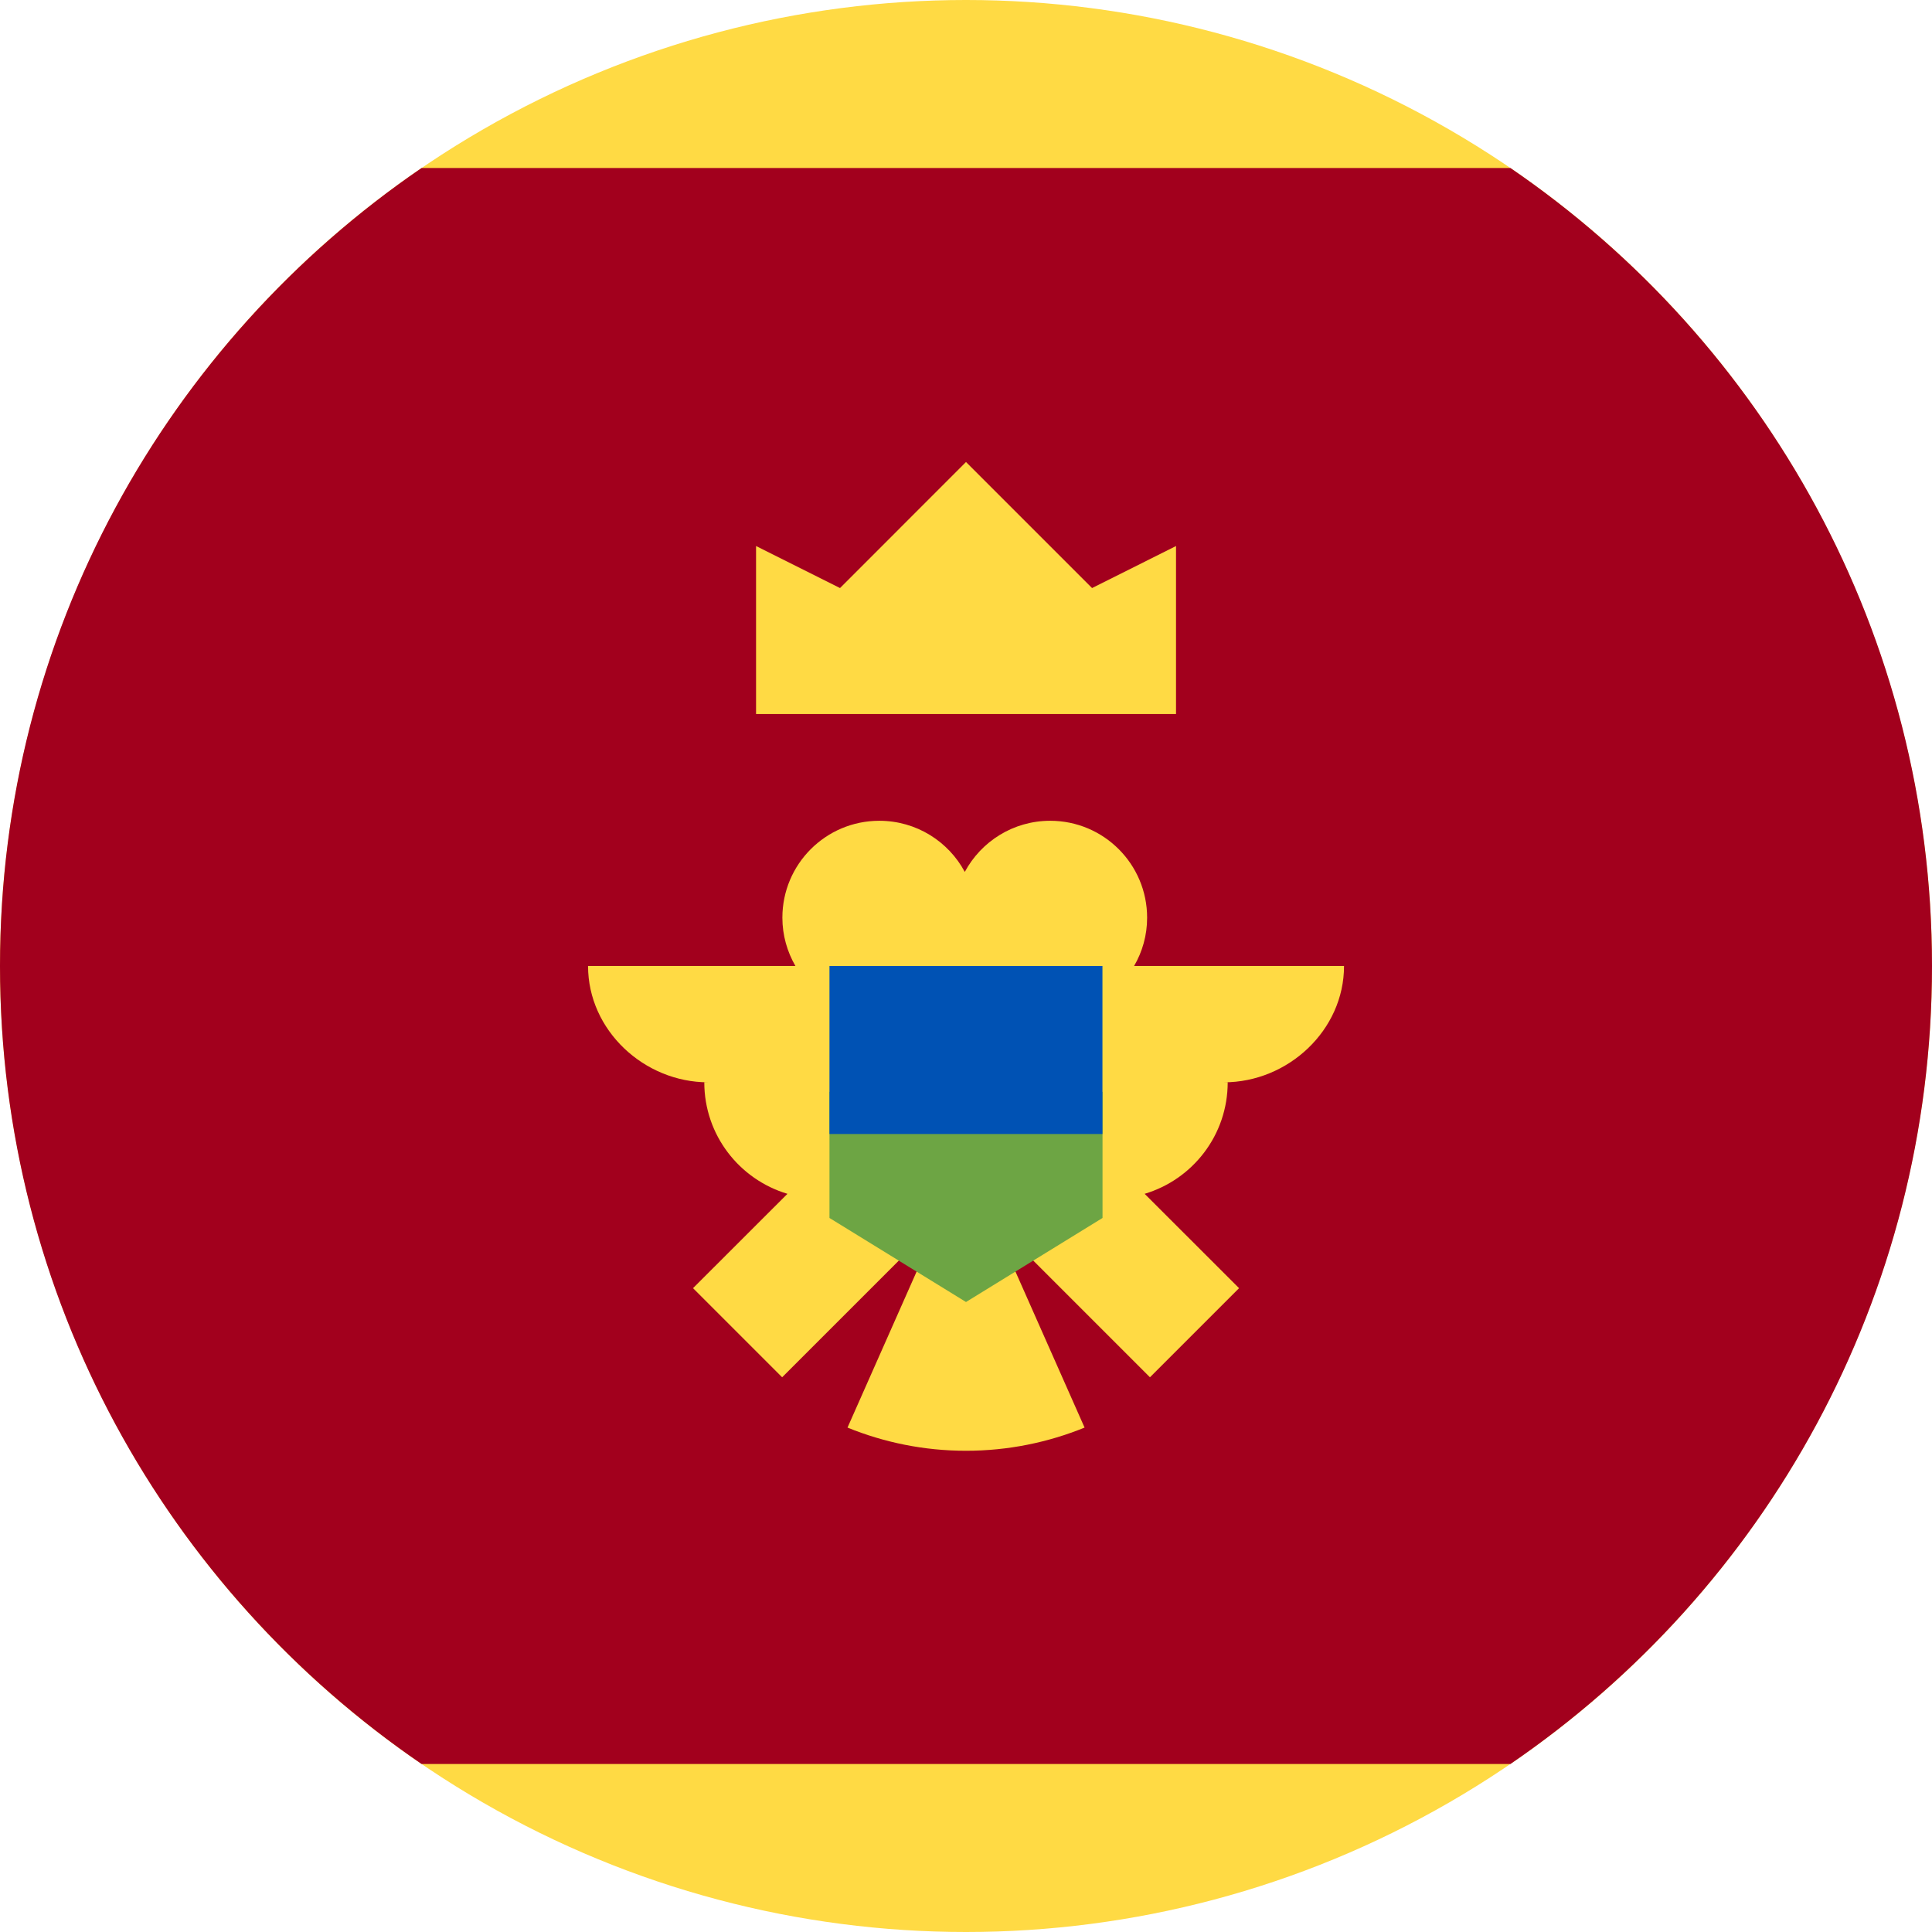
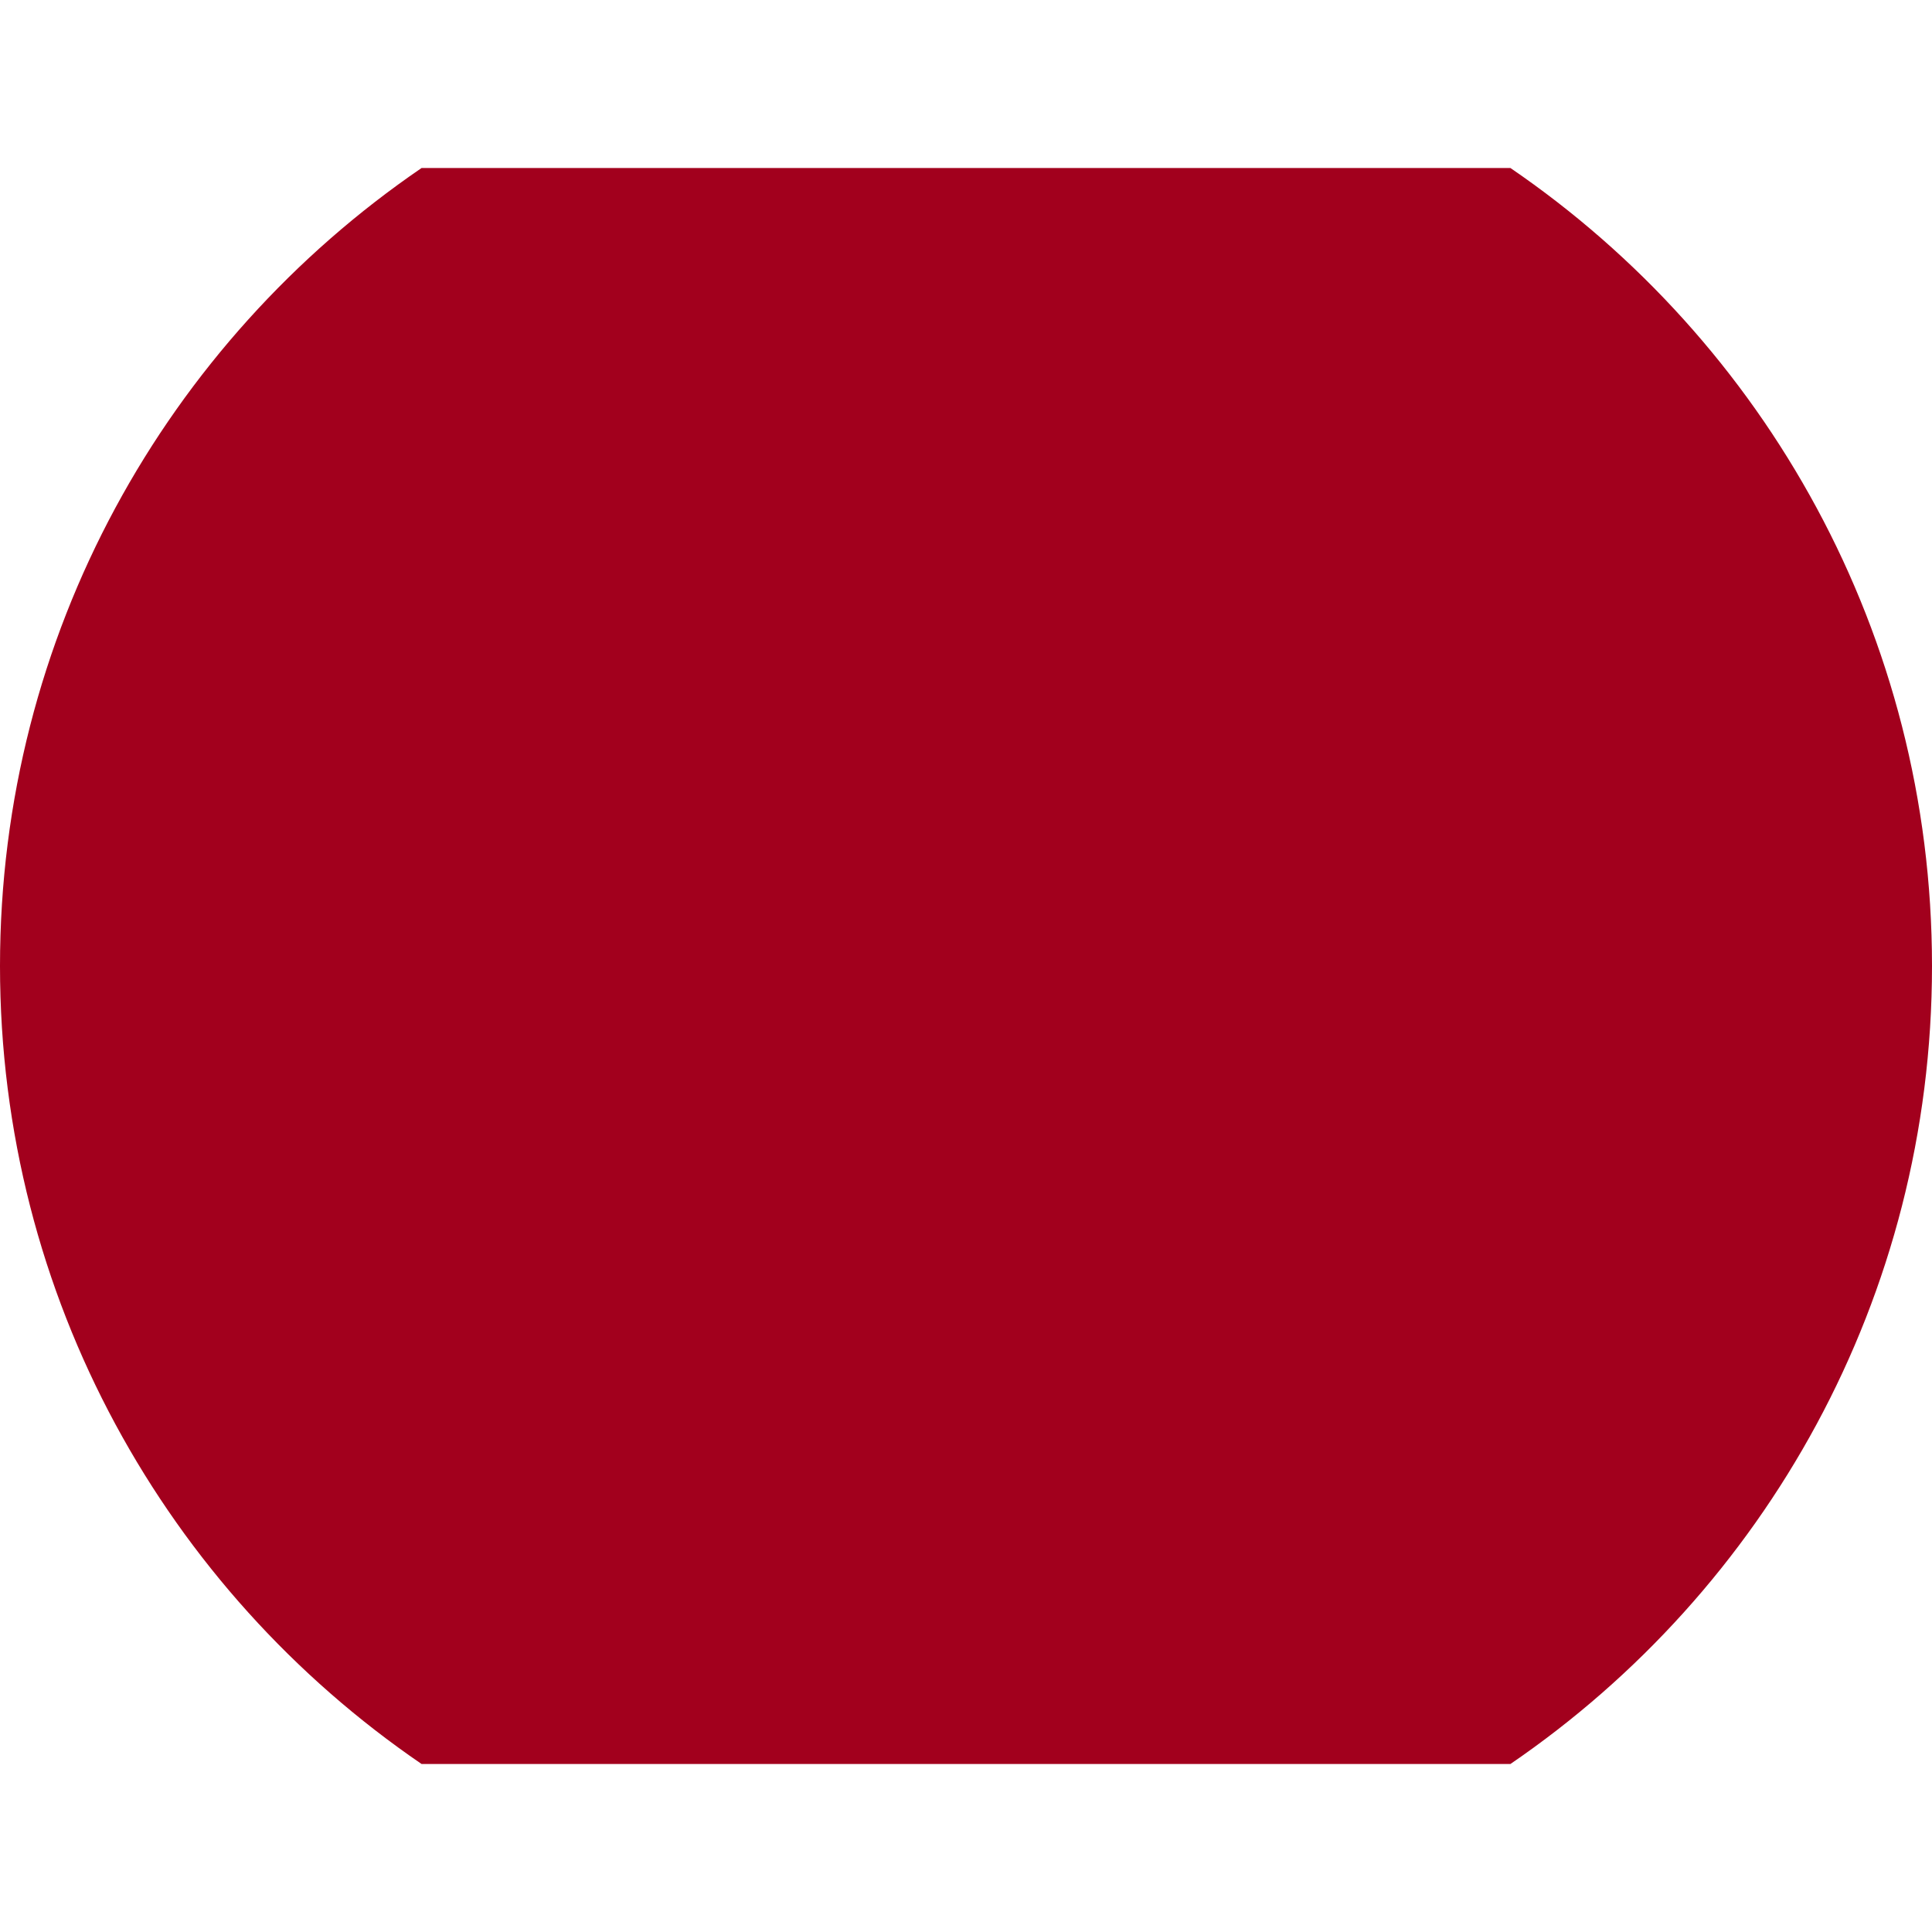
<svg xmlns="http://www.w3.org/2000/svg" width="24px" height="24px" viewBox="0 0 24 24" version="1.1">
  <title>Icons+Indicators / Flags / montenegro</title>
  <g id="Page-1" stroke="none" stroke-width="1" fill="none" fill-rule="evenodd">
    <g id="Group" fill-rule="nonzero">
      <g id="montenegro">
-         <circle id="Oval" fill="#FFDA44" cx="12" cy="12" r="12" />
-         <path d="M24,12 C24,7.882 21.925,4.248 18.763,2.087 L5.237,2.087 C2.075,4.248 0,7.882 0,12 C0,16.119 2.075,19.752 5.237,21.913 L18.763,21.913 C21.925,19.752 24,16.119 24,12 Z" id="Path" fill="#A2001D" />
+         <path d="M24,12 C24,7.882 21.925,4.248 18.763,2.087 L5.237,2.087 C2.075,4.248 0,7.882 0,12 C0,16.119 2.075,19.752 5.237,21.913 L18.763,21.913 C21.925,19.752 24,16.119 24,12 " id="Path" fill="#A2001D" />
        <g id="Group" transform="translate(7.266, 5.719)" fill="#FFDA44">
-           <polygon id="Path" points="2.126 3.151 7.343 3.151 7.343 1.064 6.3 1.586 4.734 0.02 3.169 1.586 2.126 1.064" />
-           <path d="M9.43,6.281 L6.822,6.281 C6.925,6.104 6.984,5.9 6.984,5.681 C6.984,5.016 6.445,4.477 5.78,4.477 C5.321,4.477 4.922,4.734 4.719,5.112 C4.516,4.734 4.117,4.477 3.657,4.477 C2.992,4.477 2.453,5.016 2.453,5.681 C2.453,5.9 2.513,6.104 2.615,6.281 L0.039,6.281 C0.039,7.079 0.734,7.726 1.532,7.726 L1.483,7.726 C1.483,8.381 1.919,8.933 2.516,9.111 L1.343,10.283 L2.45,11.39 L4.02,9.82 C4.081,9.843 4.145,9.861 4.211,9.873 L3.262,12.015 C3.717,12.2 4.213,12.303 4.734,12.303 C5.255,12.303 5.752,12.2 6.207,12.015 L5.258,9.873 C5.324,9.861 5.387,9.843 5.449,9.82 L7.019,11.39 L8.126,10.283 L6.953,9.111 C7.55,8.933 7.985,8.381 7.985,7.726 L7.937,7.726 C8.735,7.726 9.43,7.079 9.43,6.281 Z" id="Path" />
-         </g>
-         <polygon id="Path" fill="#6DA544" points="12 12.783 10.304 13.565 10.304 15.13 12 16.174 13.696 15.13 13.696 13.565" />
-         <rect id="Rectangle" fill="#0052B4" x="10.304" y="12" width="3.391" height="2.087" />
+           </g>
      </g>
    </g>
  </g>
</svg>